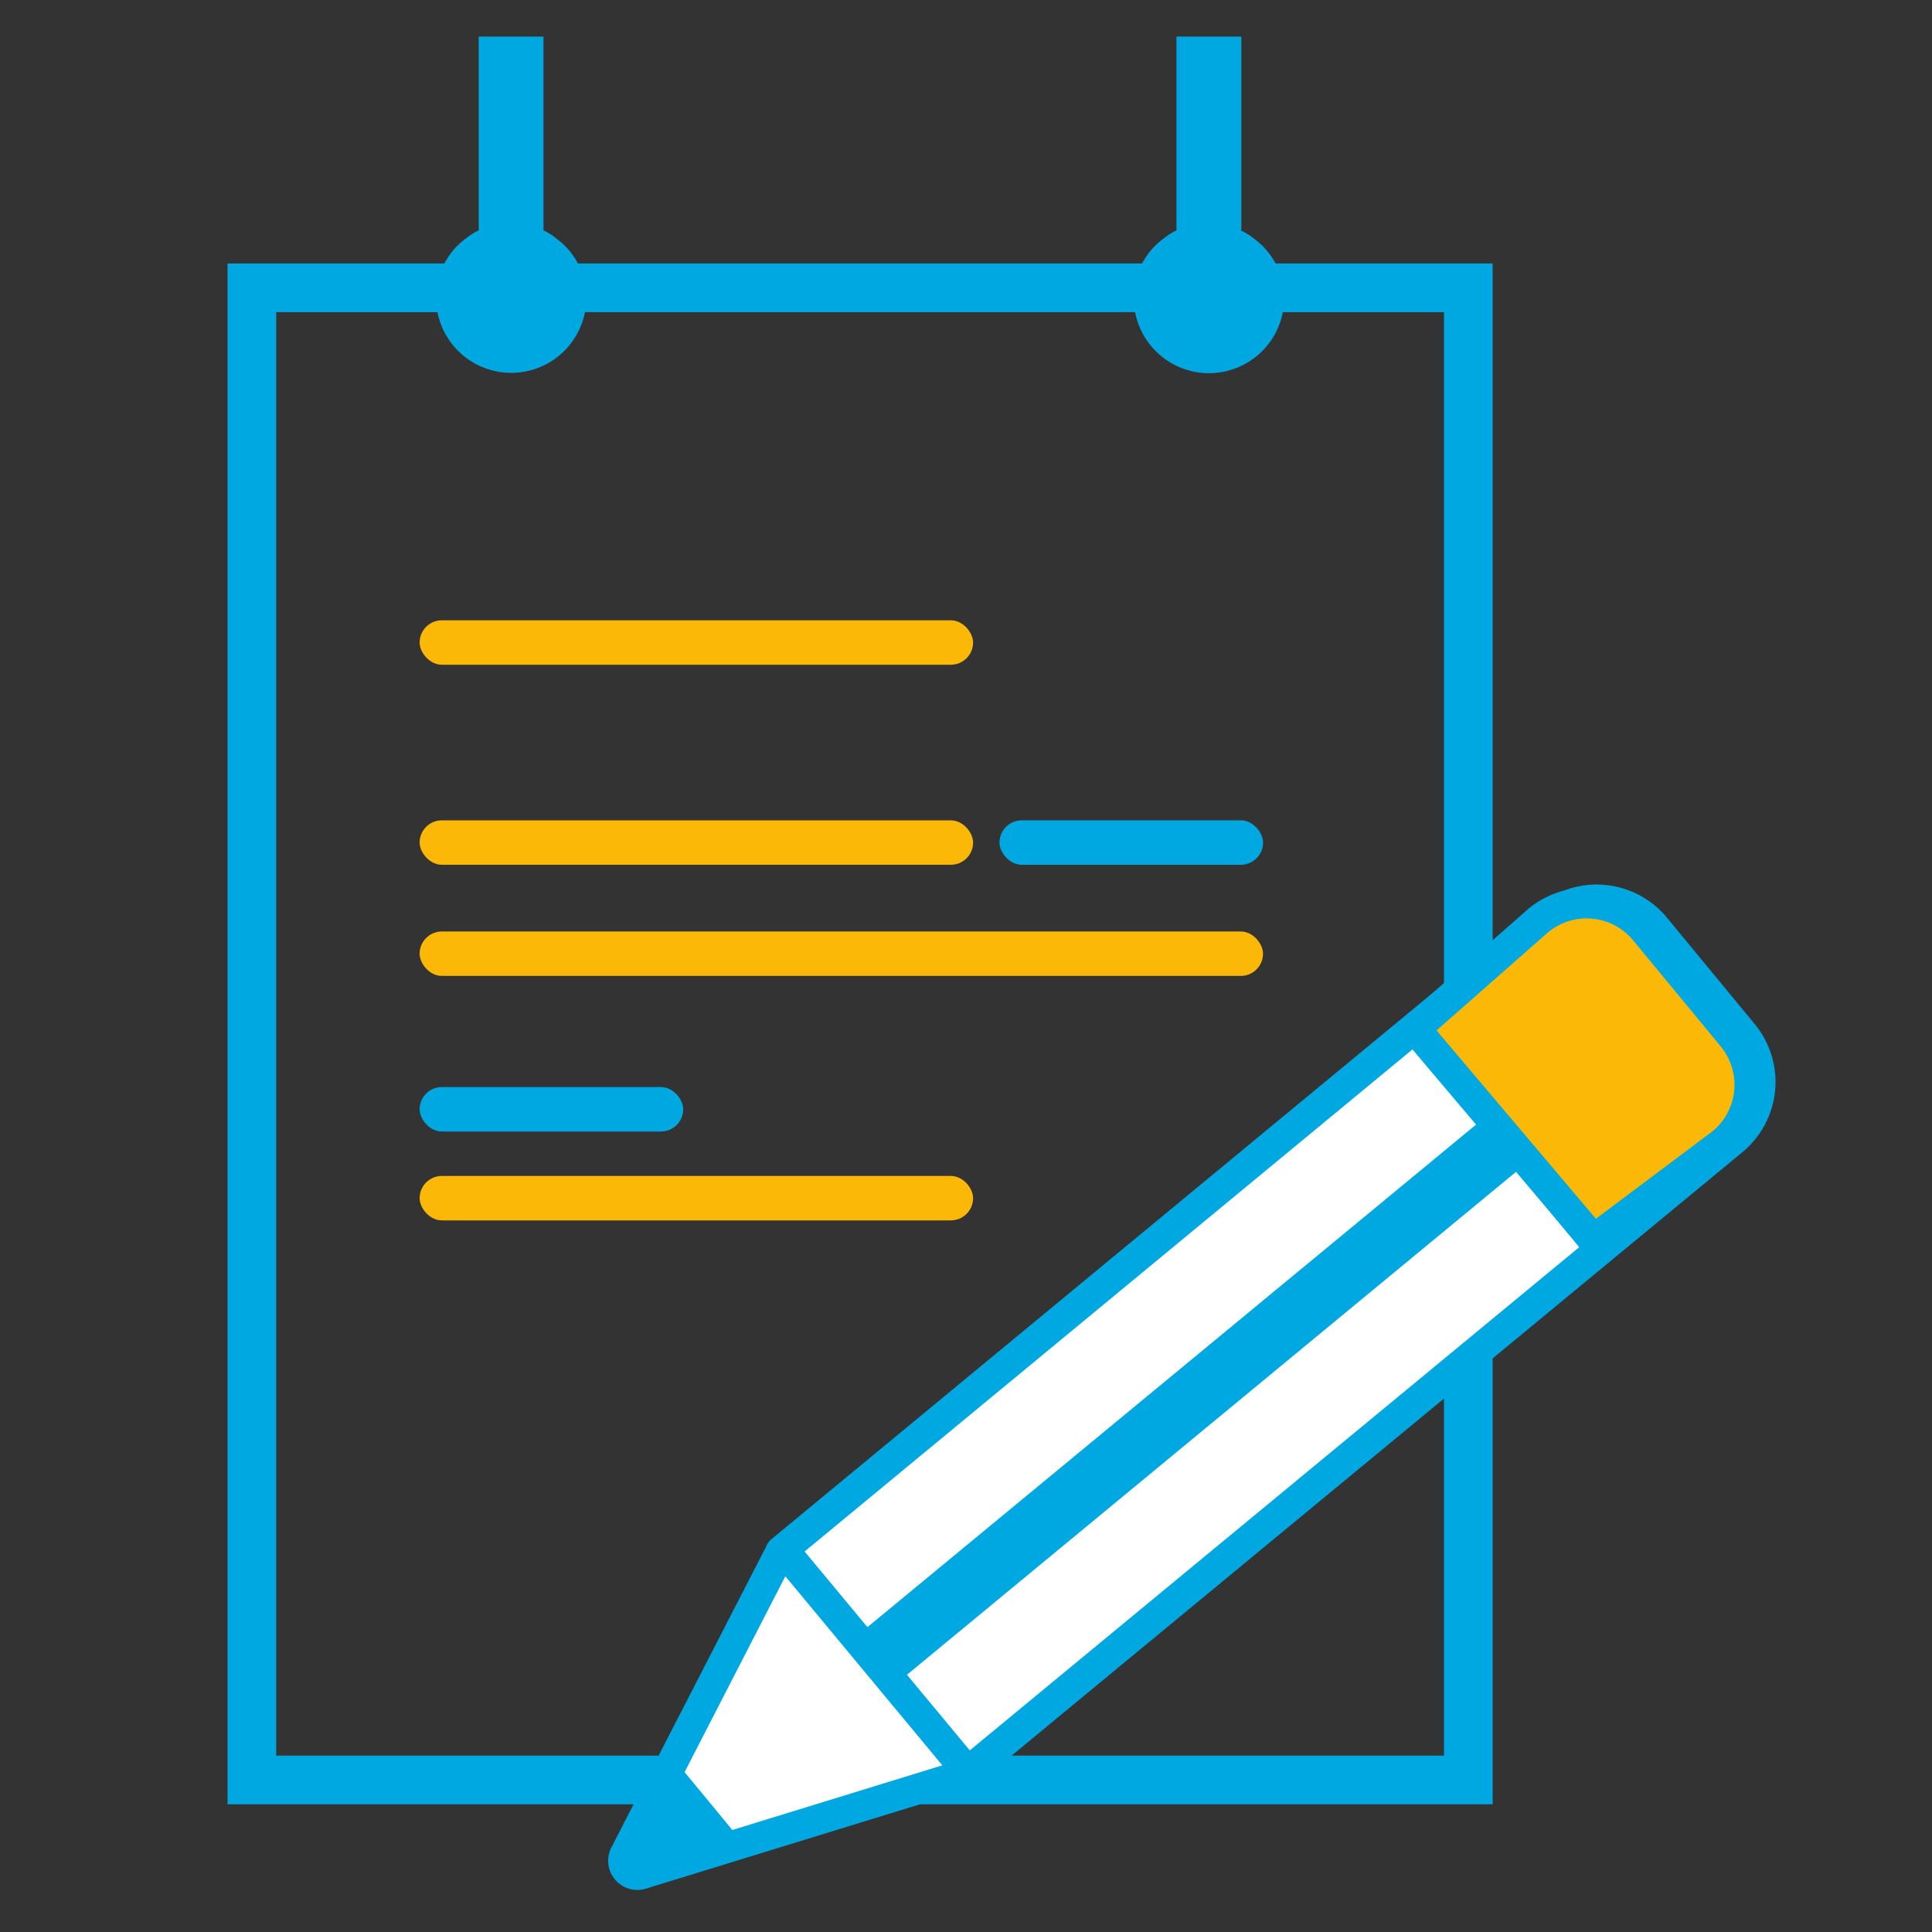
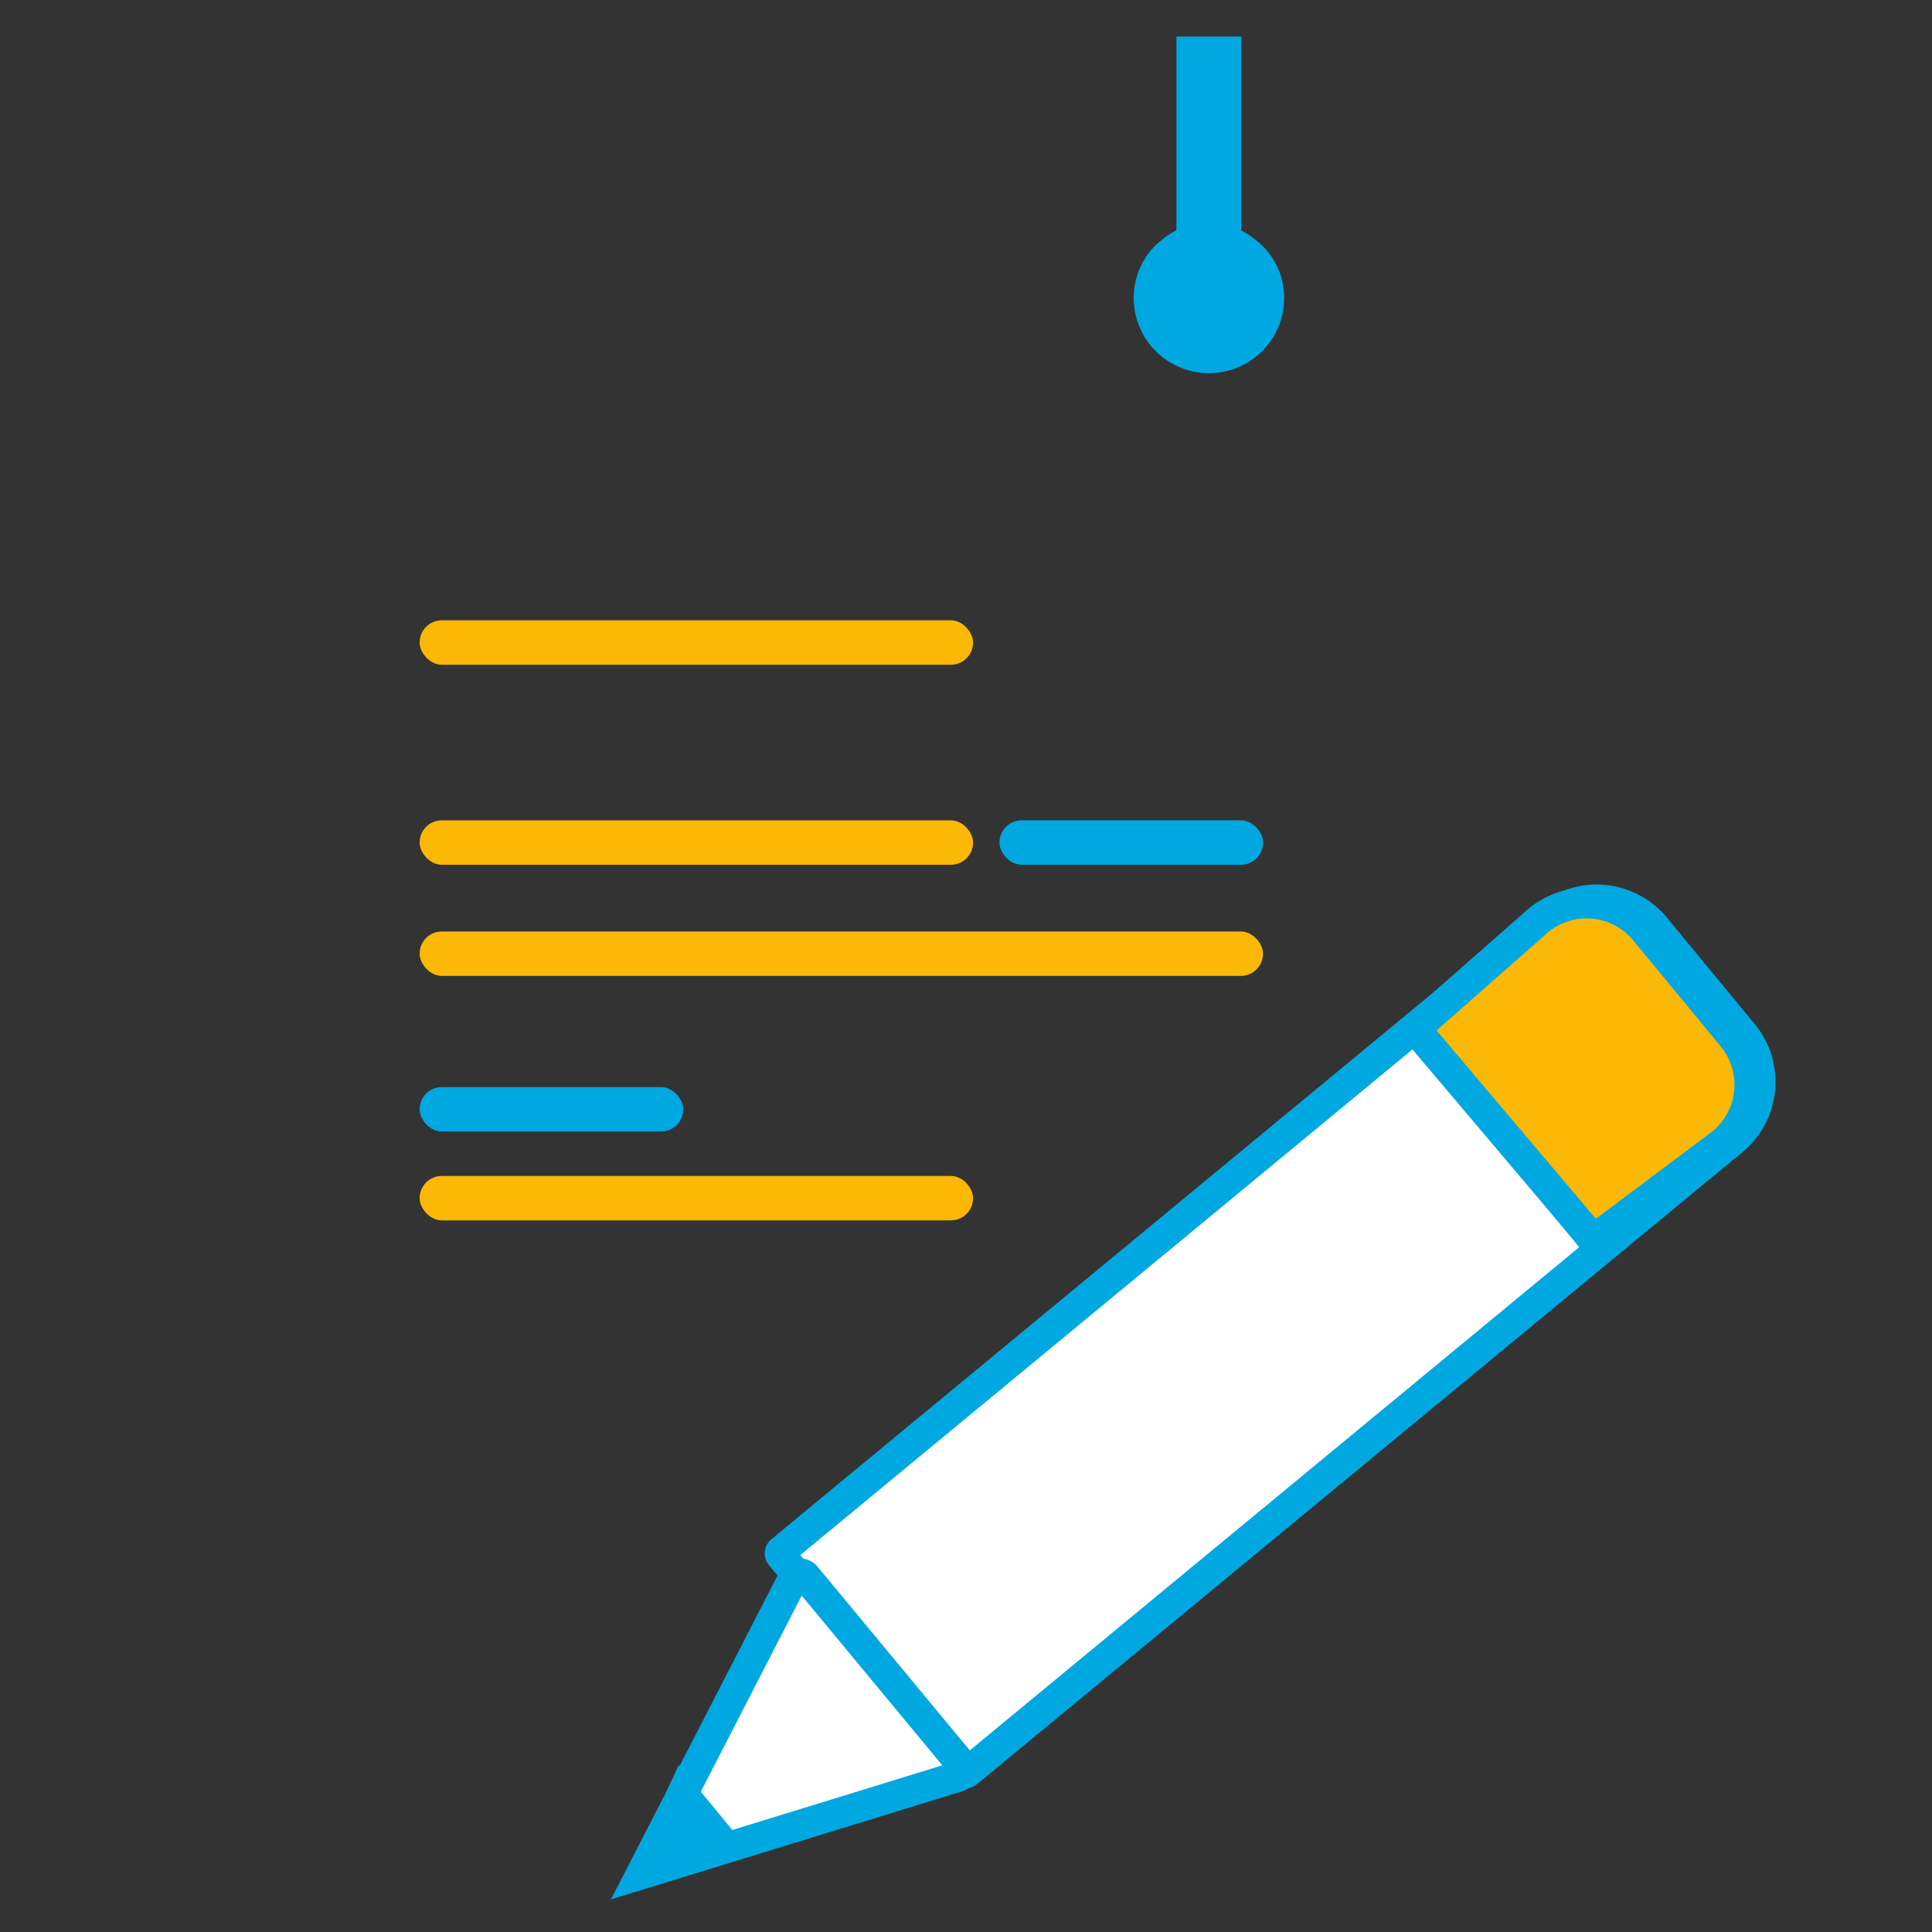
<svg xmlns="http://www.w3.org/2000/svg" id="Layer_1" data-name="Layer 1" viewBox="0 0 300 300">
  <rect x="0" y="0" width="300" height="300" fill="#333333" stroke="none" />
  <defs>
    <style>.cls-1{fill:#00a8e1;}.cls-2,.cls-7{fill:#fbb806;}.cls-3,.cls-5,.cls-6{fill:none;}.cls-3,.cls-4,.cls-5,.cls-6,.cls-7{stroke:#00a8e1;stroke-miterlimit:10;}.cls-3{stroke-width:7.56px;}.cls-4{fill:#fff;}.cls-4,.cls-7{stroke-width:4.76px;}.cls-5{stroke-width:4.41px;}.cls-6{stroke-width:9.61px;}</style>
  </defs>
  <title>Artboard 1 copy 2</title>
  <path class="cls-1" d="M198.64,42.15a11.44,11.44,0,0,0-3.8-5,10.18,10.18,0,0,0-2.09-1.34V5.68H182.68V35.77a10.5,10.5,0,0,0-2.09,1.34,11.18,11.18,0,0,0-3.78,5,11.68,11.68,0,1,0,21.83,0Z" />
-   <path class="cls-1" d="M86.49,37.11a10.18,10.18,0,0,0-2.09-1.34V5.68H74.33V35.77a10.5,10.5,0,0,0-2.09,1.34,11.25,11.25,0,0,0-3.78,5,11.67,11.67,0,1,0,22.59,4.1,11.79,11.79,0,0,0-.75-4.1A11.46,11.46,0,0,0,86.49,37.11Z" />
  <rect class="cls-2" x="65.16" y="96.32" width="85.94" height="6.9" rx="3.45" />
  <rect class="cls-2" x="65.16" y="127.38" width="85.94" height="6.9" rx="3.45" />
  <rect class="cls-2" x="65.16" y="144.64" width="130.96" height="6.9" rx="3.45" />
  <rect class="cls-1" x="155.2" y="127.38" width="40.93" height="6.9" rx="3.45" />
  <rect class="cls-2" x="65.16" y="182.6" width="85.94" height="6.9" rx="3.45" />
  <rect class="cls-1" x="65.16" y="168.8" width="40.93" height="6.9" rx="3.45" />
-   <rect class="cls-3" x="39.11" y="44.69" width="188.89" height="231.7" />
  <path class="cls-4" d="M270.63,160.52,257,144a11.76,11.76,0,0,0-16.55-1.58L121.32,240.82a.51.51,0,0,0-.07.72L148.88,275a1,1,0,0,0,1.4.14l118.77-98.07A11.76,11.76,0,0,0,270.63,160.52Z" />
-   <path class="cls-4" d="M148.77,275.86,99.57,291a2.15,2.15,0,0,1-2.54-3l23.66-46a1.13,1.13,0,0,1,1.89-.2L149.32,274A1.15,1.15,0,0,1,148.77,275.86Z" />
+   <path class="cls-4" d="M148.77,275.86,99.57,291l23.66-46a1.13,1.13,0,0,1,1.89-.2L149.32,274A1.15,1.15,0,0,1,148.77,275.86Z" />
  <polygon class="cls-1" points="105.4 274.08 114.32 284.89 98.44 289.06 105.4 274.08" />
  <line class="cls-5" x1="248" y1="193.56" x2="219.41" y2="158.94" />
-   <line class="cls-6" x1="234.14" y1="176.78" x2="135.22" y2="258.46" />
  <path class="cls-7" d="M269.05,161l-13.62-16.5a11.76,11.76,0,0,0-16.55-1.58l-19.14,16.84,27.7,32.74,20-15A11.74,11.74,0,0,0,269.05,161Z" />
</svg>